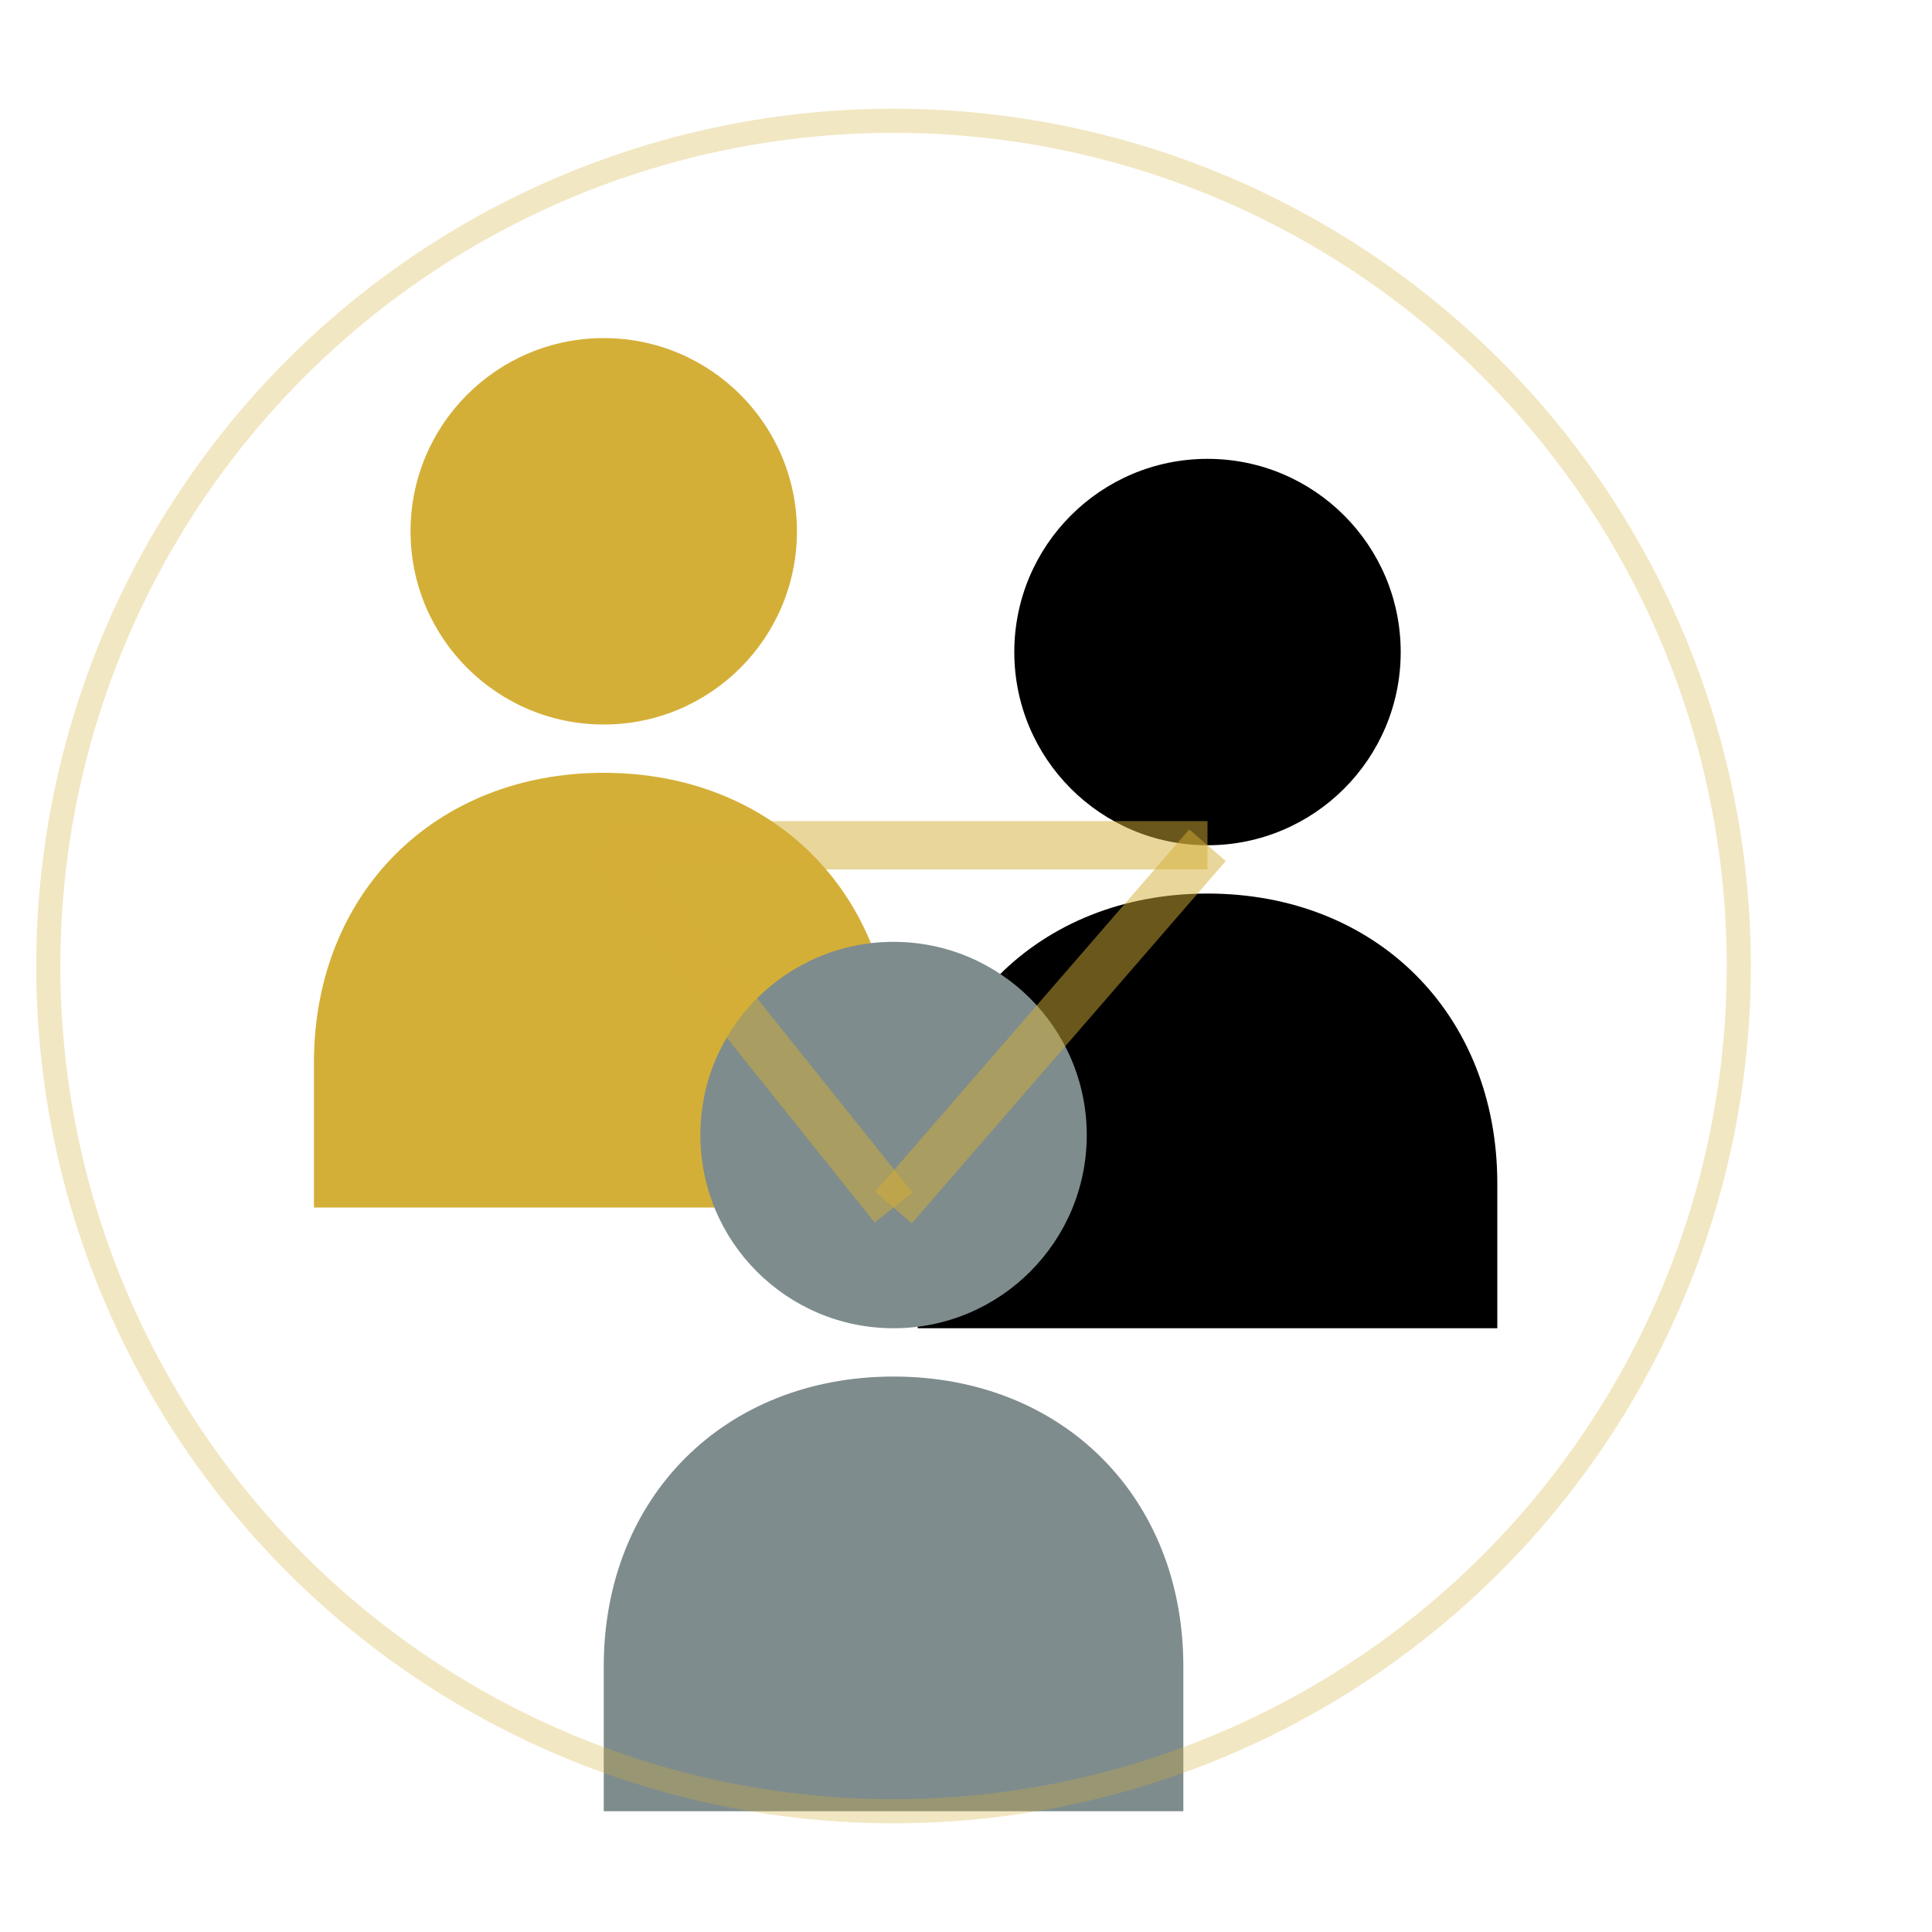
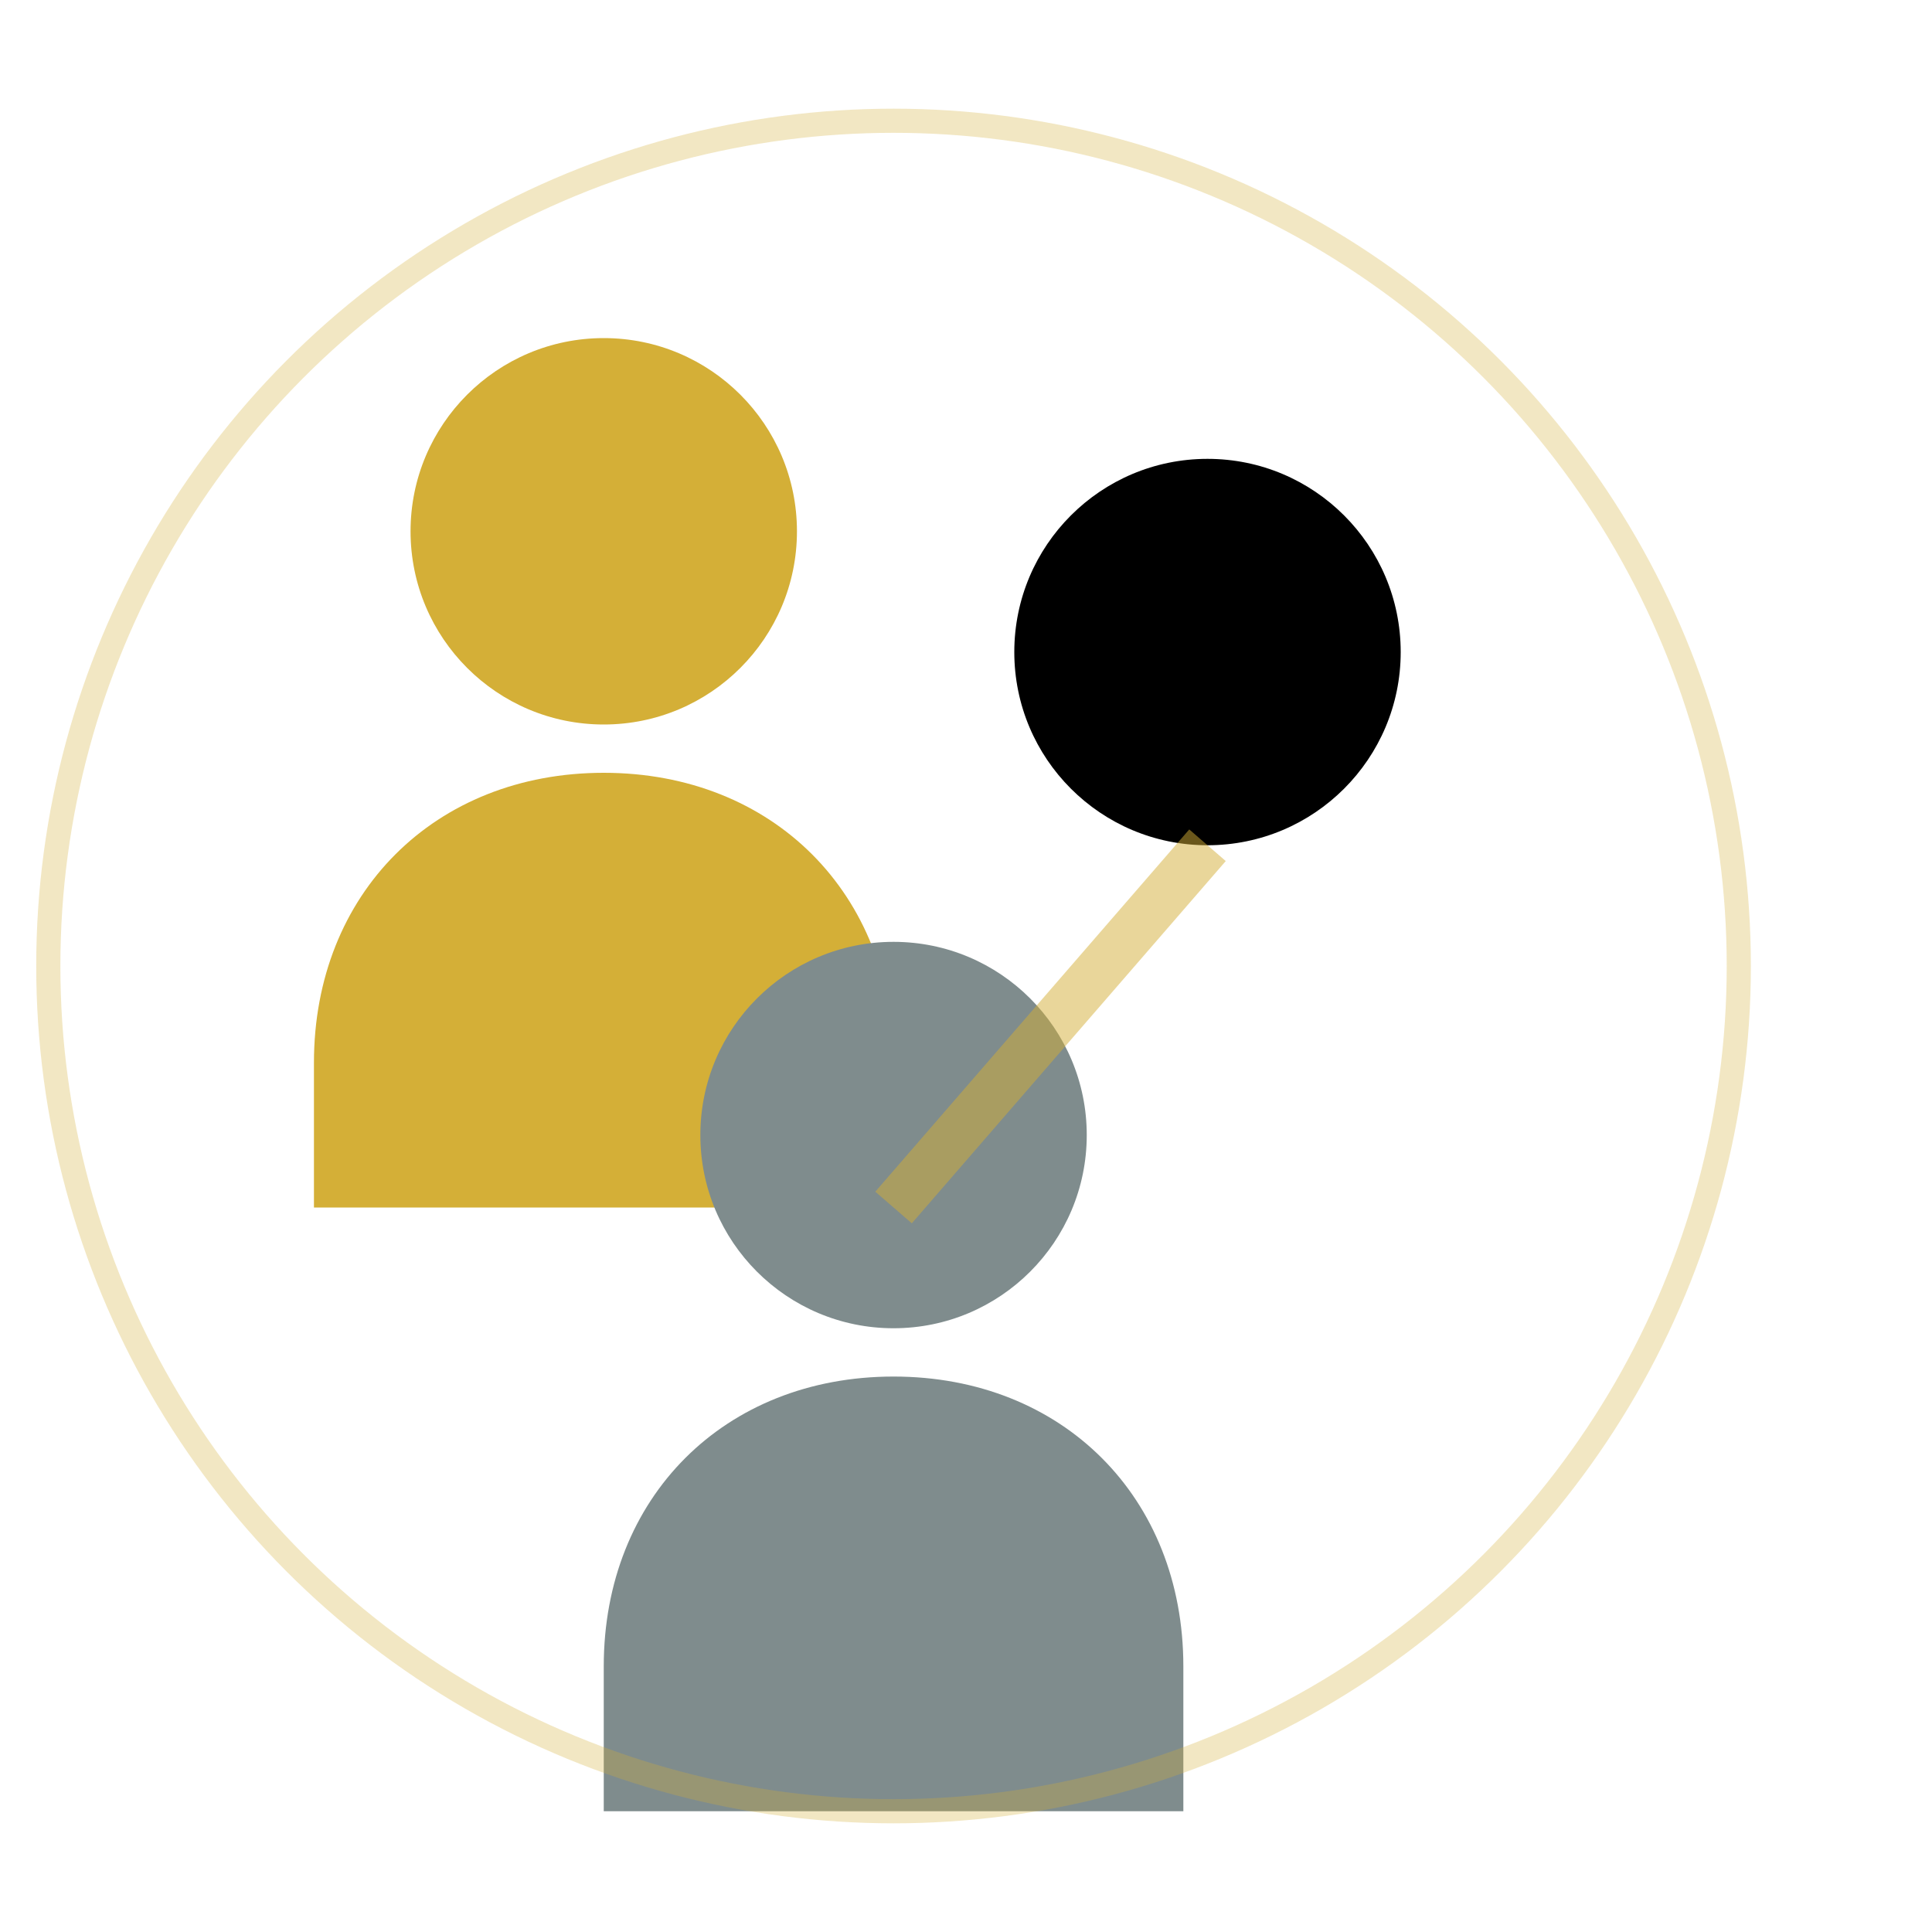
<svg xmlns="http://www.w3.org/2000/svg" width="80" height="80" viewBox="0 0 80 80" fill="none">
  <g transform="translate(10, 10)">
    <circle cx="15" cy="12" r="8" fill="#d4af37" />
    <path d="M15 22C8 22 3 27 3 34V40H27V34C27 27 22 22 15 22Z" fill="#d4af37" />
  </g>
  <g transform="translate(35, 15)">
    <circle cx="15" cy="12" r="8" fill="#000" />
-     <path d="M15 22C8 22 3 27 3 34V40H27V34C27 27 22 22 15 22Z" fill="#000" />
  </g>
  <g transform="translate(22, 35)">
    <circle cx="15" cy="12" r="8" fill="#7f8c8d" />
    <path d="M15 22C8 22 3 27 3 34V40H27V34C27 27 22 22 15 22Z" fill="#7f8c8d" />
  </g>
-   <line x1="25" y1="35" x2="50" y2="35" stroke="#d4af37" stroke-width="2" opacity="0.5" />
-   <line x1="25" y1="35" x2="37" y2="50" stroke="#d4af37" stroke-width="2" opacity="0.5" />
  <line x1="50" y1="35" x2="37" y2="50" stroke="#d4af37" stroke-width="2" opacity="0.5" />
  <circle cx="37" cy="40" r="35" fill="none" stroke="#d4af37" stroke-width="1" opacity="0.3" />
</svg>